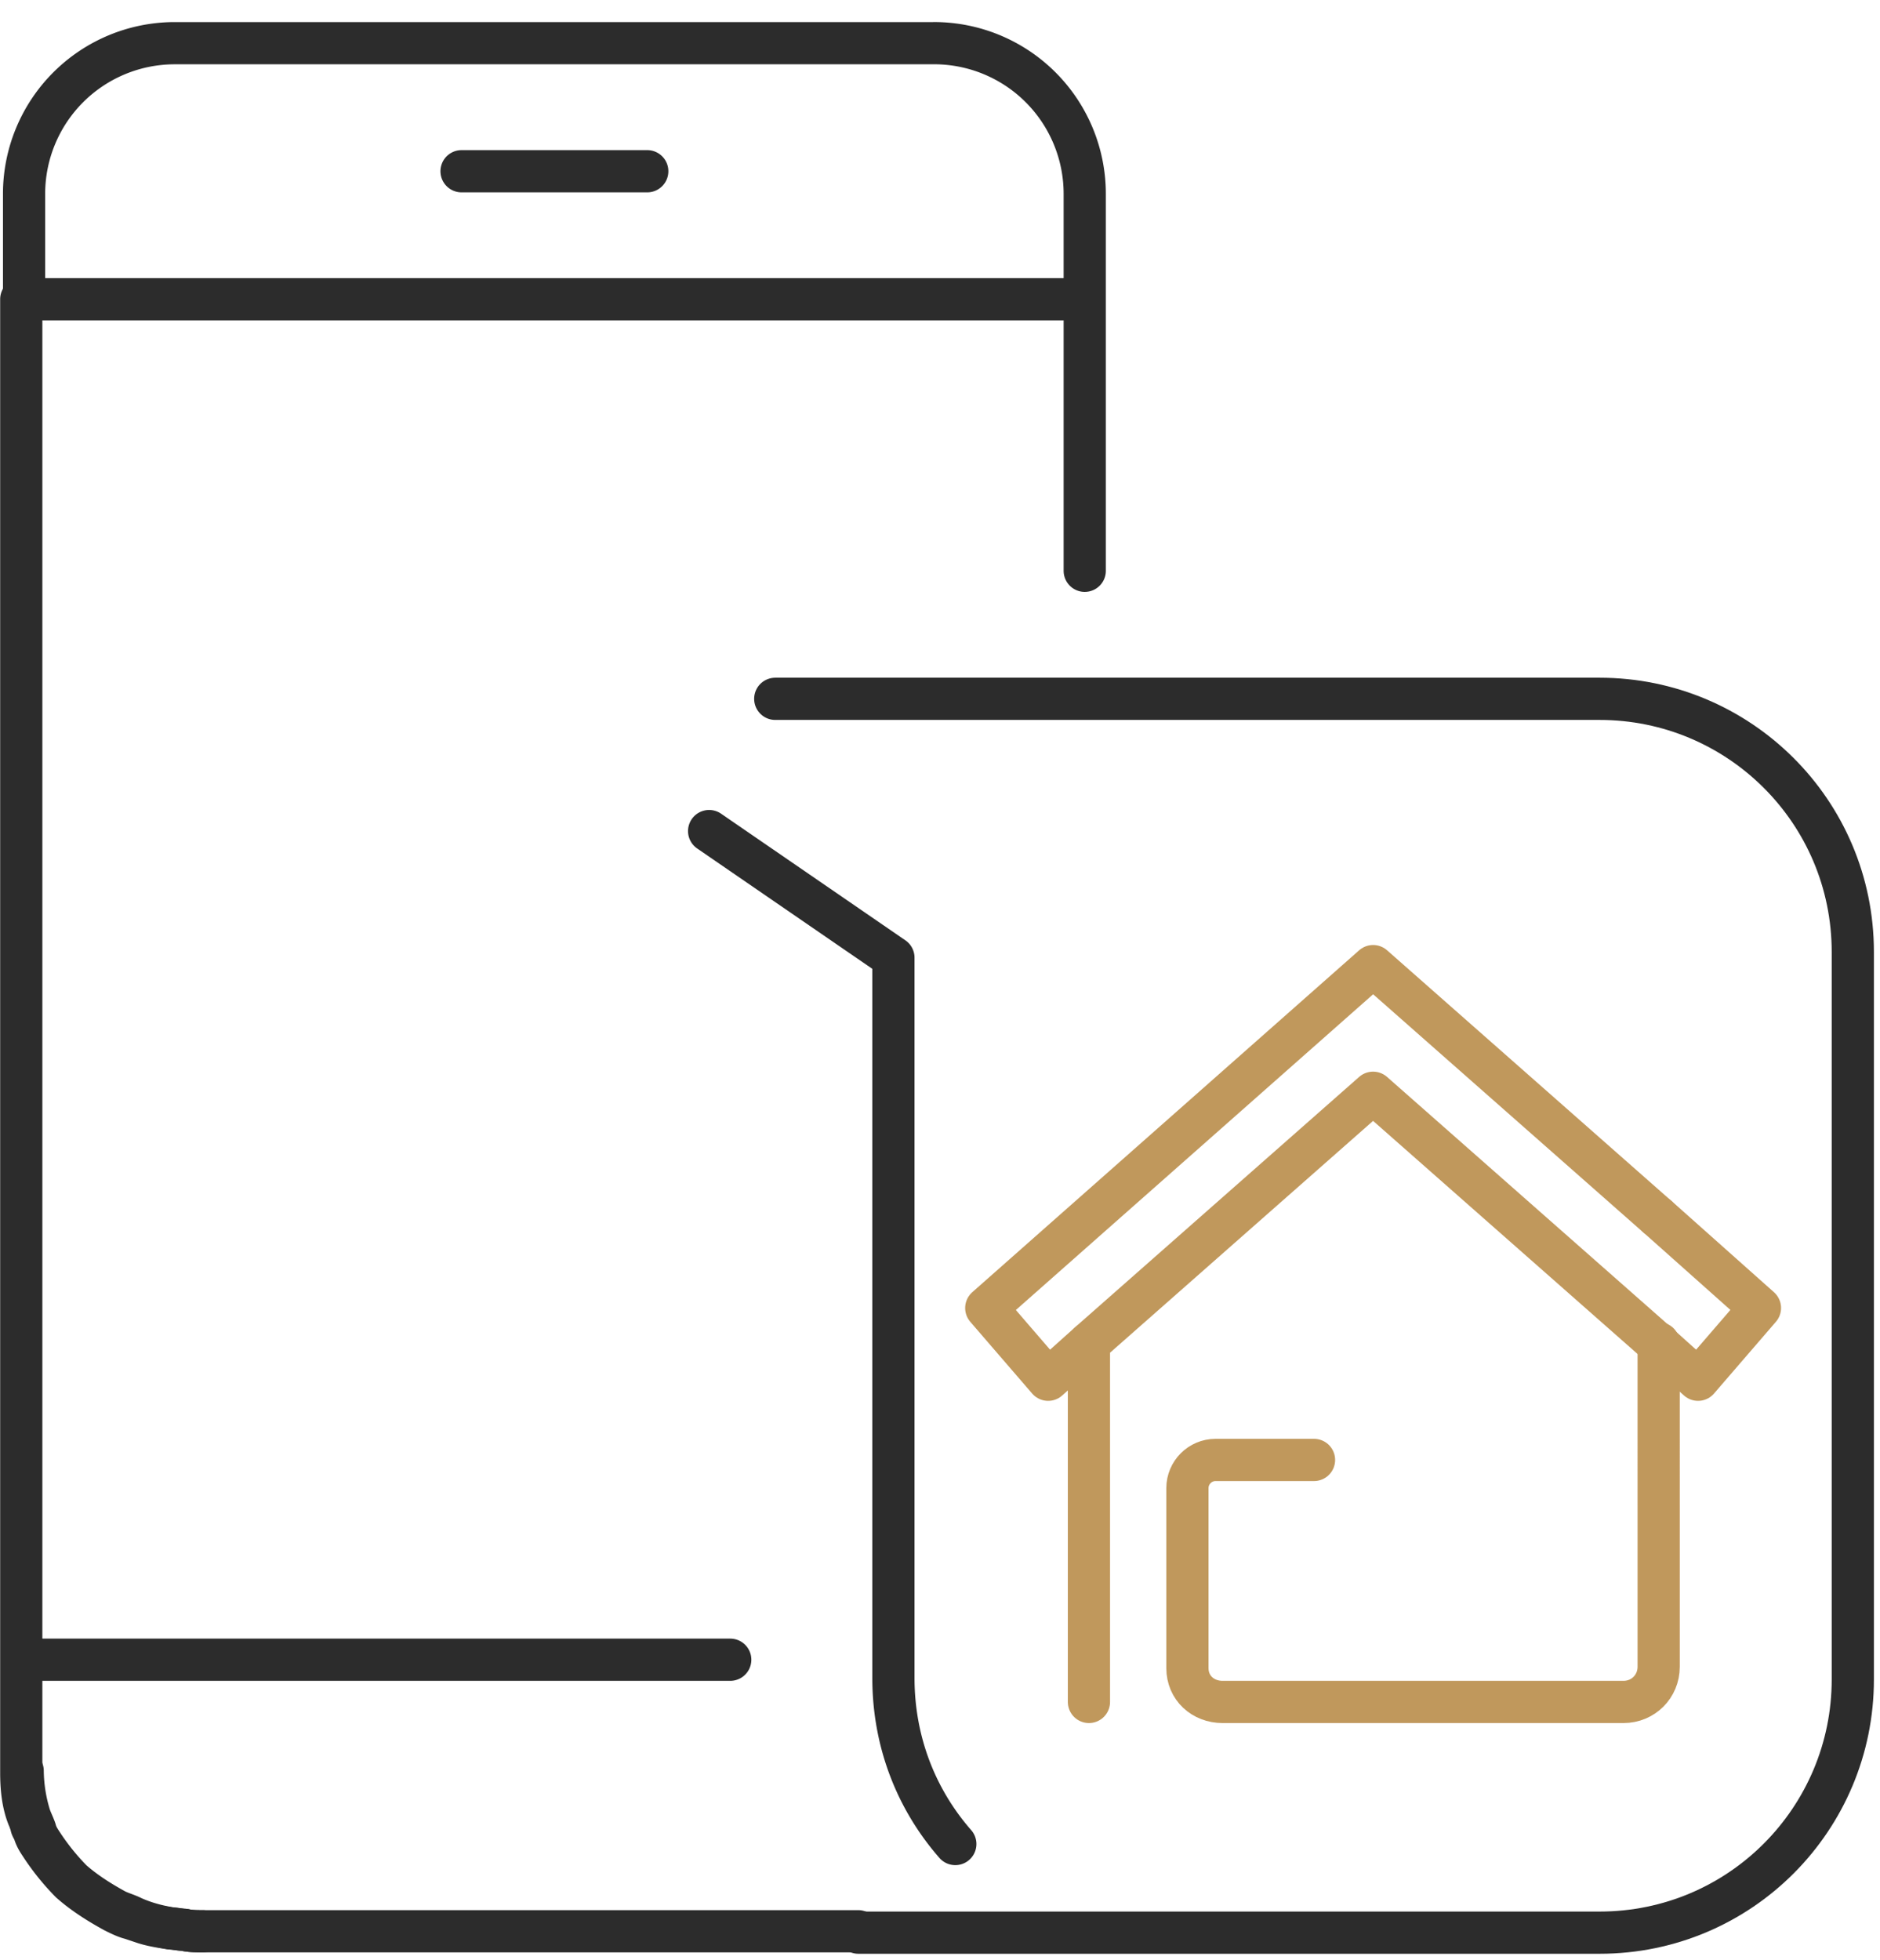
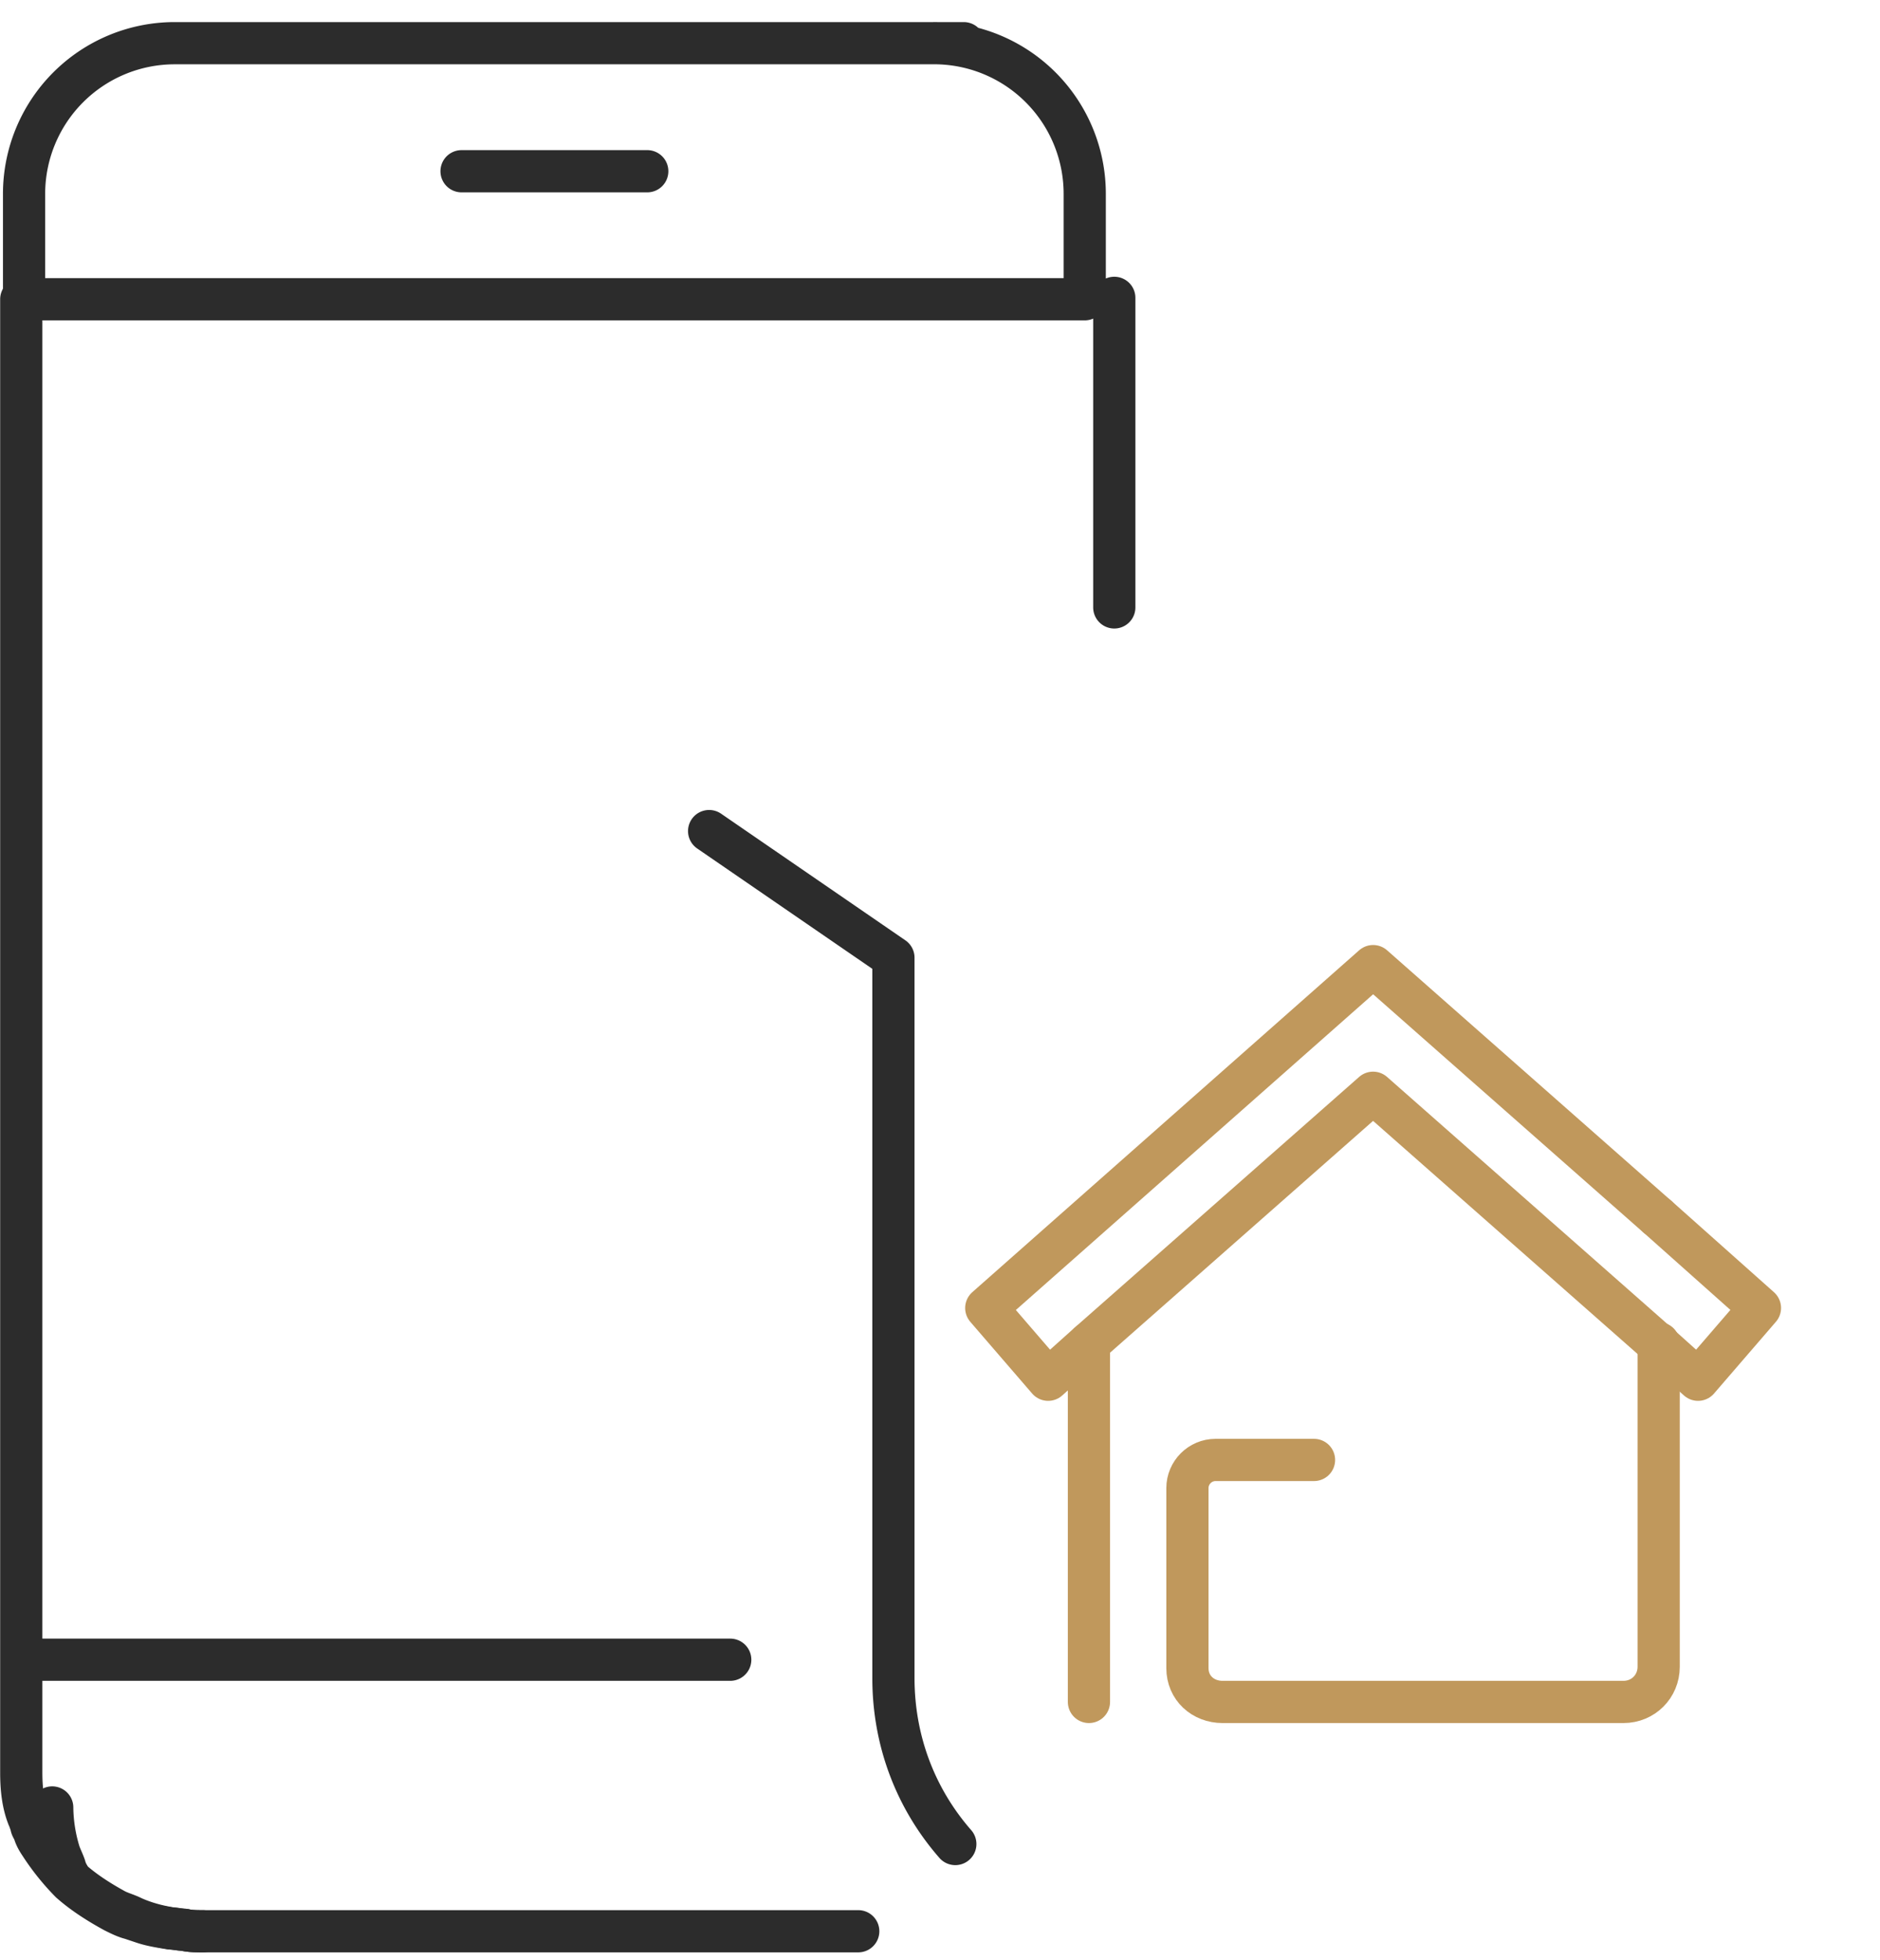
<svg xmlns="http://www.w3.org/2000/svg" width="71" height="74" fill="none">
  <path stroke="#2C2C2C" stroke-linecap="round" stroke-linejoin="round" stroke-miterlimit="10" stroke-width="1.594" d="M7.656 72.925c-.212 0-.478 0-.69-.053-.16 0-.32-.053-.532-.053-.318-.053-.69-.107-1.009-.213l-.478-.16c-.213-.052-.425-.159-.638-.265-.584-.319-1.168-.69-1.647-1.115a9 9 0 0 1-1.115-1.382c-.106-.16-.213-.319-.266-.531-.053-.106-.106-.16-.106-.266-.053-.106-.053-.159-.106-.265-.213-.531-.266-1.116-.266-1.7V11.3" />
-   <path stroke="#2C2C2C" stroke-linecap="round" stroke-linejoin="round" stroke-miterlimit="10" stroke-width="1.594" d="M32.412 72.925H7.656c-.212 0-.478 0-.69-.053-.691-.053-1.382-.213-1.966-.478-.213-.107-.425-.16-.638-.266-.584-.319-1.168-.69-1.646-1.115A9 9 0 0 1 1.6 69.63c-.106-.16-.213-.319-.266-.531-.053-.16-.16-.372-.212-.531a6 6 0 0 1-.266-1.7m40.11-45.315V11.247m-5.685-9.616H6.594A5.69 5.69 0 0 0 .909 7.316V11.3h40.057V7.316A5.69 5.69 0 0 0 35.28 1.63M17.431 6.466h7.013m3.134 56.206H.91m35.168 6.959c-1.487-1.7-2.337-3.878-2.337-6.269V36.164l-6.96-4.782" />
-   <path stroke="#2C2C2C" stroke-linecap="round" stroke-linejoin="round" stroke-miterlimit="10" stroke-width="1.594" d="M29.278 26.388H60.41c5.26 0 9.563 4.25 9.563 9.562v27.466c0 5.259-4.25 9.562-9.563 9.562H32.413" />
+   <path stroke="#2C2C2C" stroke-linecap="round" stroke-linejoin="round" stroke-miterlimit="10" stroke-width="1.594" d="M32.412 72.925H7.656c-.212 0-.478 0-.69-.053-.691-.053-1.382-.213-1.966-.478-.213-.107-.425-.16-.638-.266-.584-.319-1.168-.69-1.646-1.115c-.106-.16-.213-.319-.266-.531-.053-.16-.16-.372-.212-.531a6 6 0 0 1-.266-1.7m40.11-45.315V11.247m-5.685-9.616H6.594A5.69 5.69 0 0 0 .909 7.316V11.3h40.057V7.316A5.69 5.69 0 0 0 35.28 1.63M17.431 6.466h7.013m3.134 56.206H.91m35.168 6.959c-1.487-1.7-2.337-3.878-2.337-6.269V36.164l-6.96-4.782" />
  <path stroke="#C0985C" stroke-linecap="round" stroke-linejoin="round" stroke-miterlimit="10" stroke-width="1.594" d="M41.125 50.719v13.547m21.463-13.547 1.54 1.381 2.338-2.71-3.878-3.453m-21.463 4.782 10.731-9.456 10.731 9.456" />
  <path stroke="#C0985C" stroke-linecap="round" stroke-linejoin="round" stroke-miterlimit="10" stroke-width="1.594" d="m62.587 45.938-10.73-9.457-14.61 12.91 2.337 2.709 1.541-1.381m8.5 4.409h-3.719c-.584 0-1.062.478-1.062 1.063v6.8c0 .743.584 1.275 1.328 1.275h15.14c.744 0 1.329-.585 1.329-1.329V50.72" />
</svg>